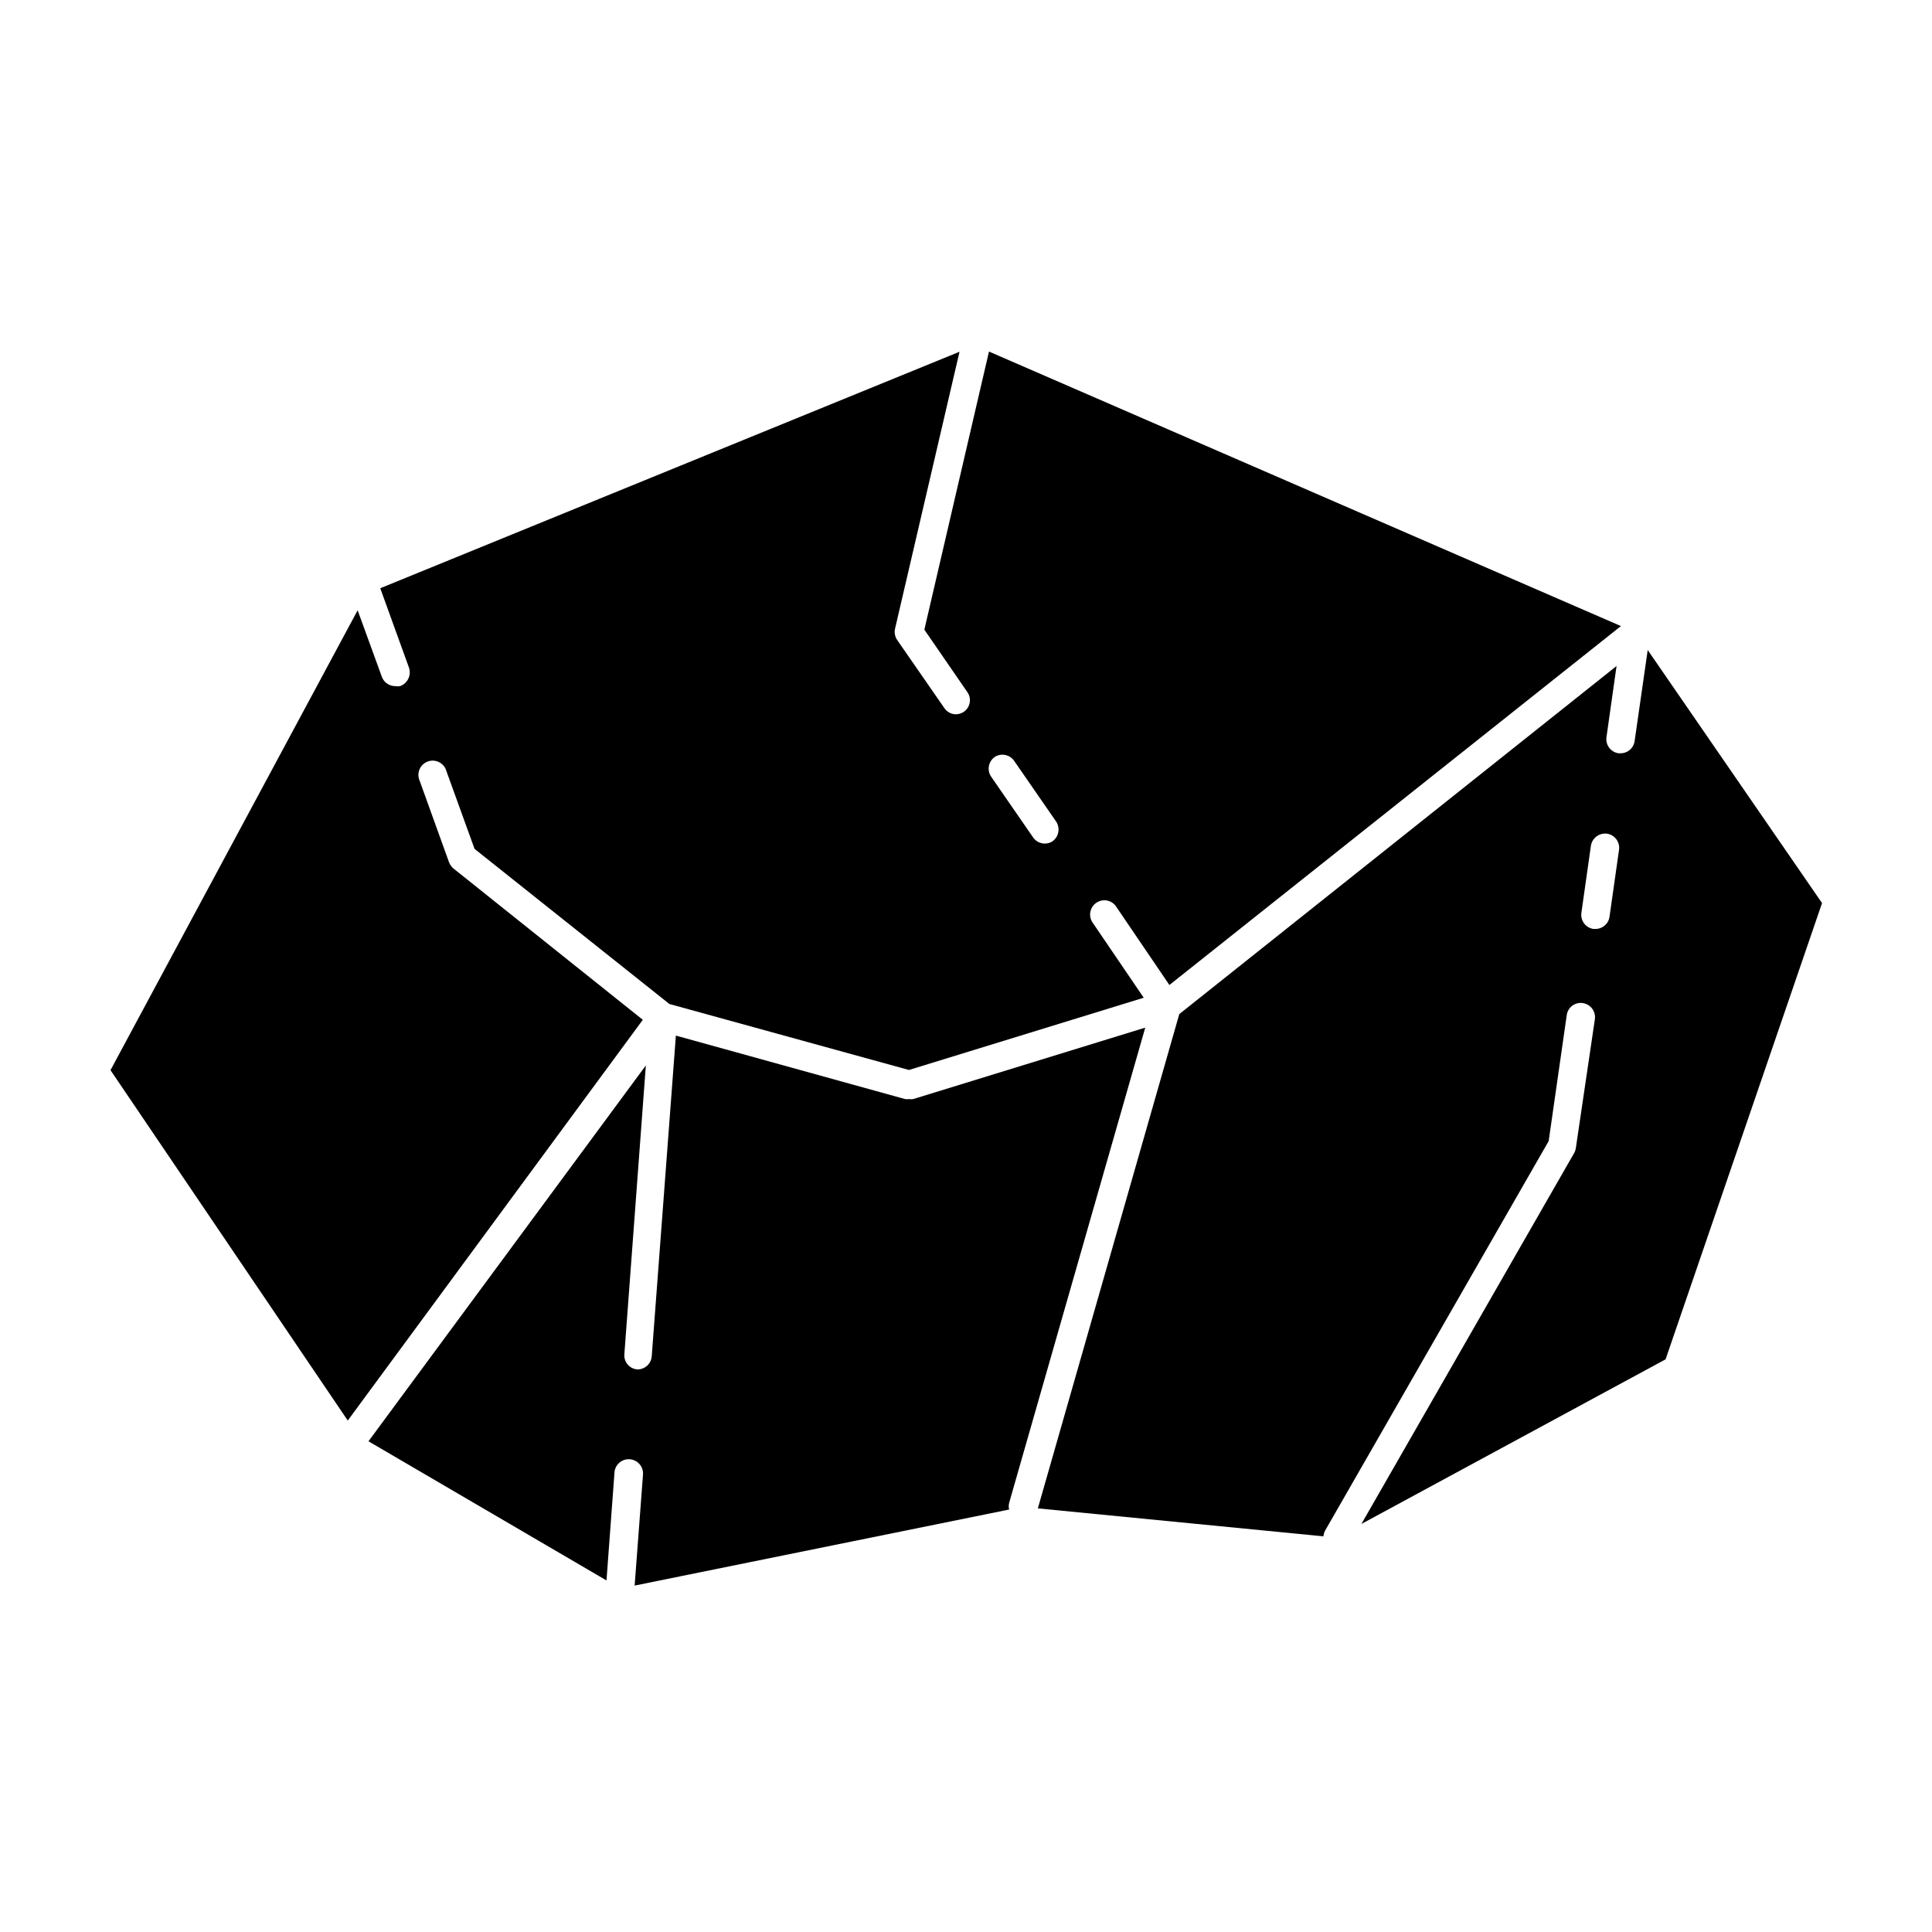
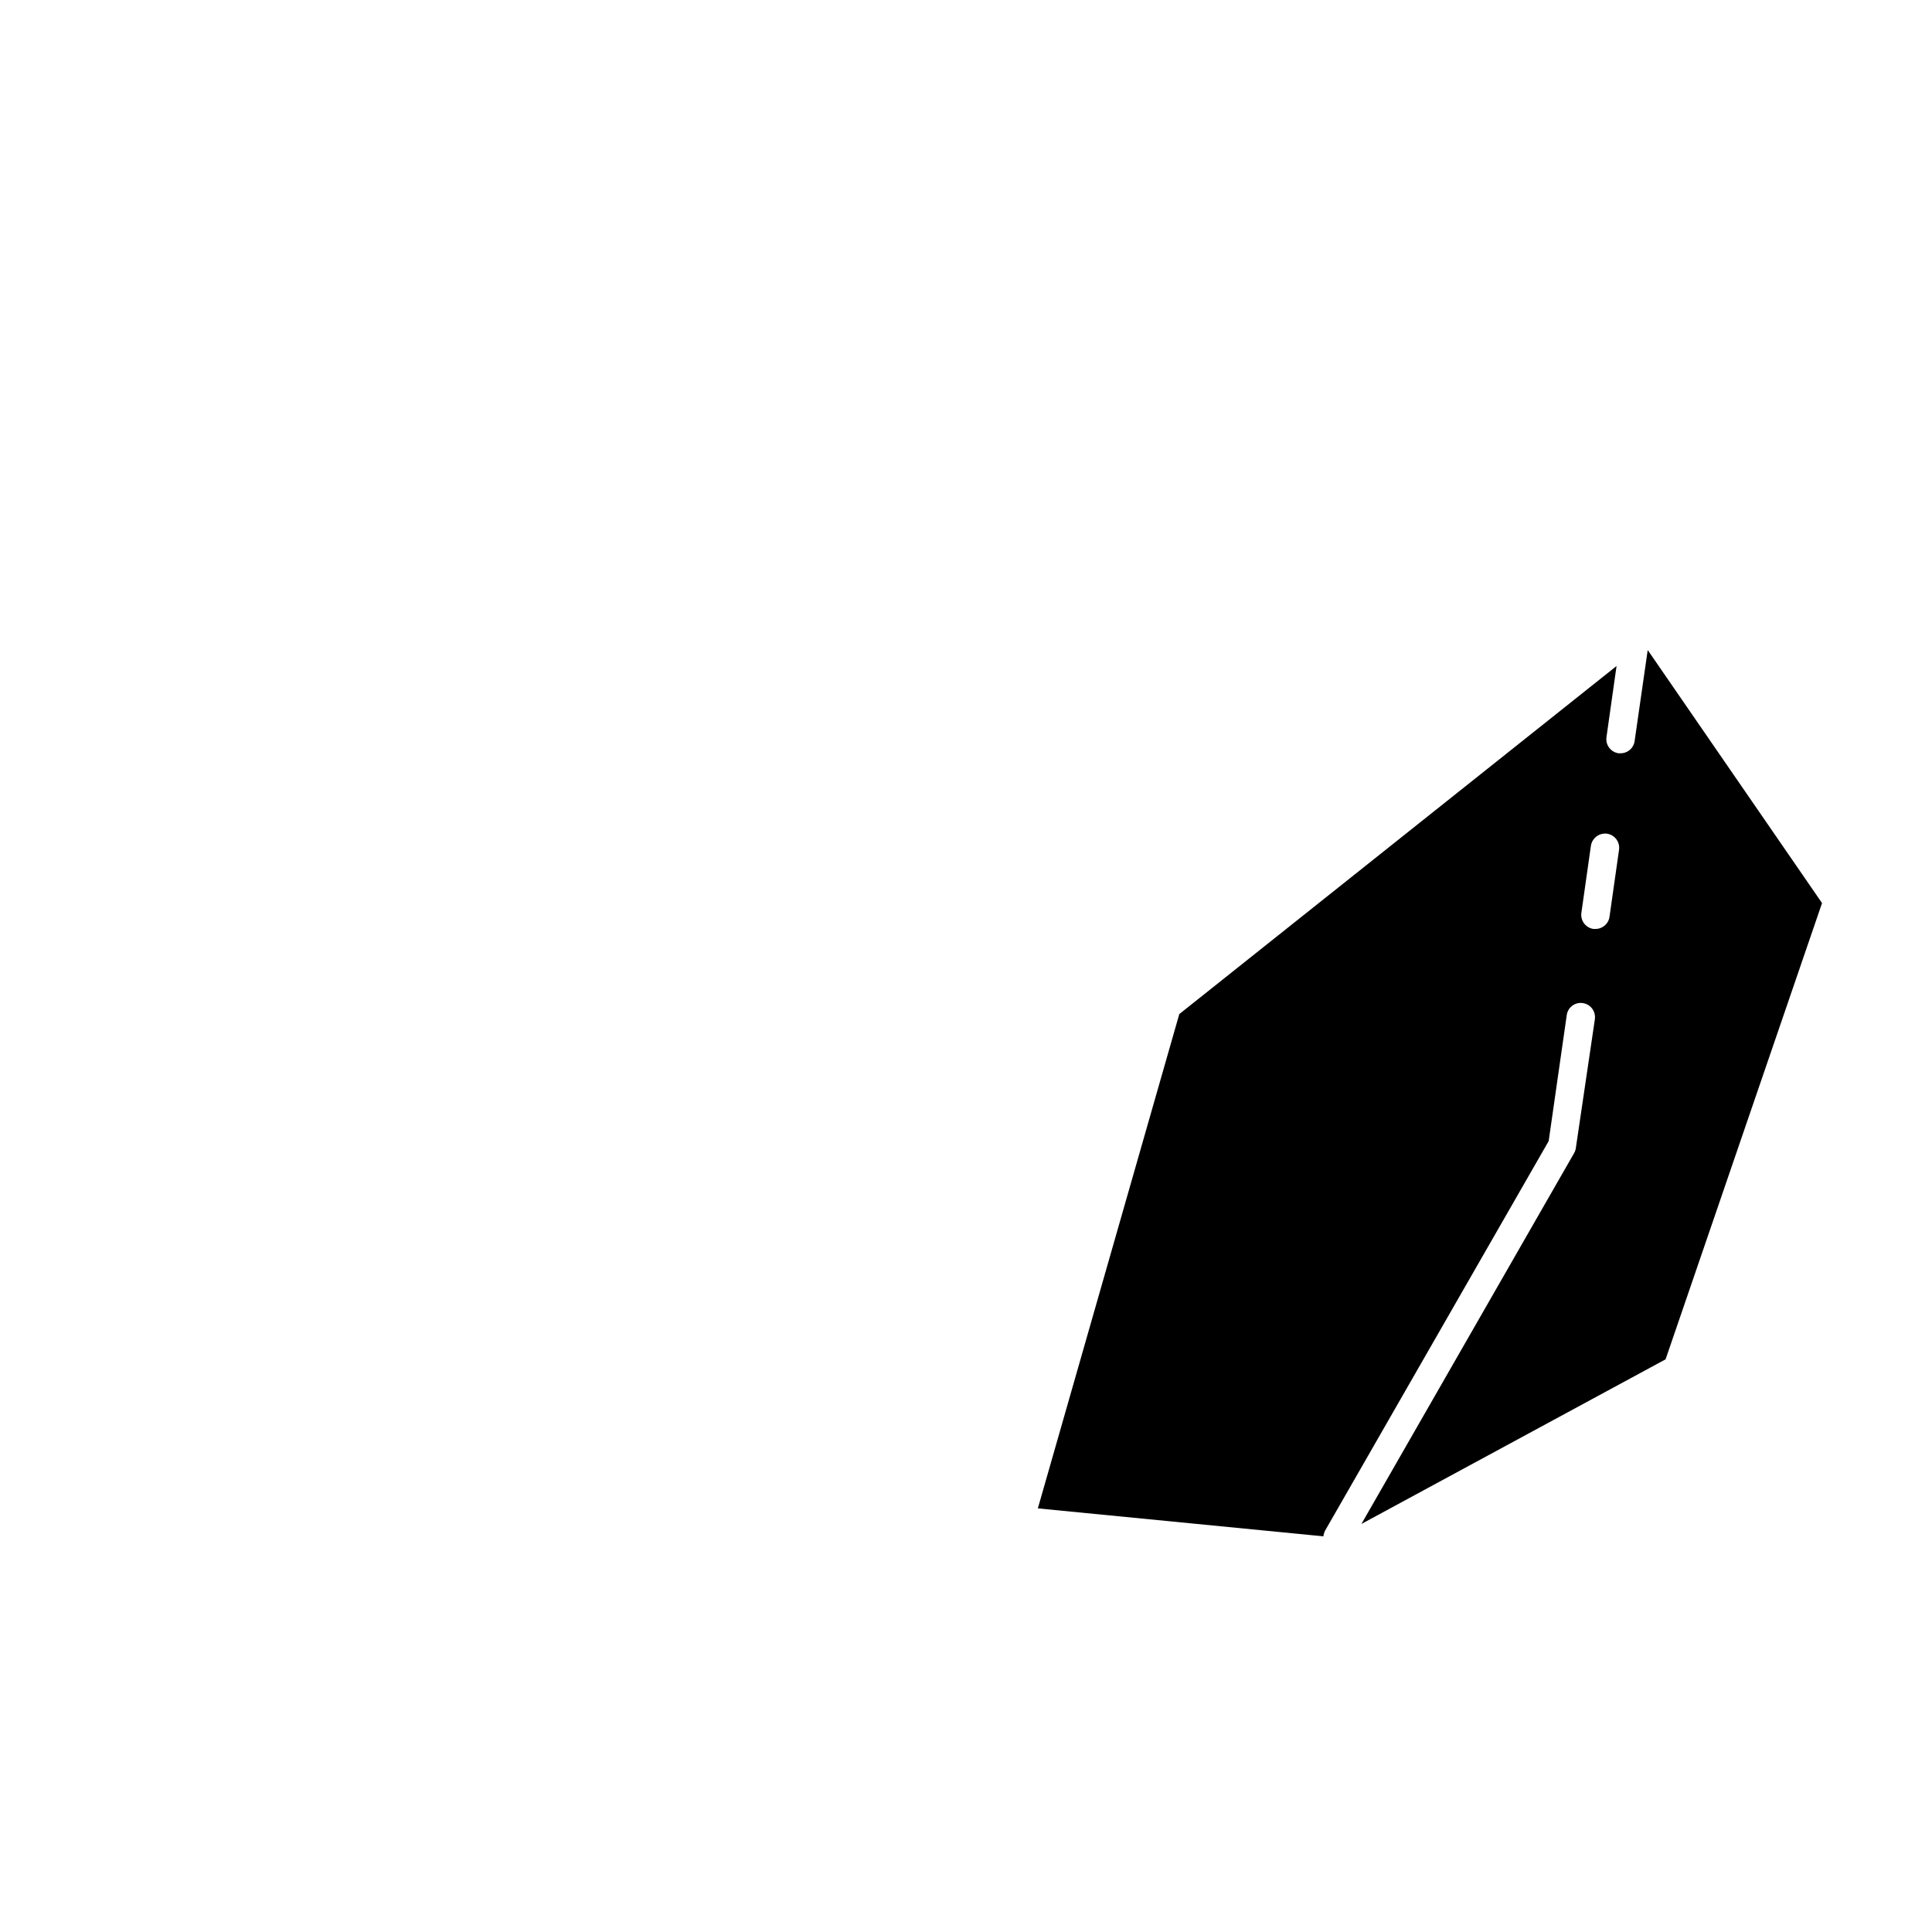
<svg xmlns="http://www.w3.org/2000/svg" fill="#000000" width="800px" height="800px" version="1.1" viewBox="144 144 512 512">
  <g>
-     <path d="m264.22 374.2c-0.543-0.438-0.961-1.012-1.211-1.664l-7.809-21.664v0.004c-0.422-0.965-0.426-2.059-0.008-3.019 0.418-0.965 1.215-1.711 2.207-2.062 0.988-0.352 2.078-0.273 3.008 0.211 0.934 0.488 1.621 1.336 1.898 2.352l7.457 20.605 51.637 41.109 63.48 17.484 62.219-19.145-13.703-20.152 0.004-0.004c-0.988-1.703-0.496-3.879 1.121-4.996 1.621-1.121 3.828-0.809 5.074 0.715l14.309 21.059 119.66-95.117-167.47-72.75-17.129 73.707 11.488 16.676c1.07 1.668 0.648 3.879-0.957 5.039-0.637 0.449-1.391 0.695-2.168 0.703-1.238 0-2.394-0.625-3.074-1.66l-12.496-18.035 0.004-0.004c-0.605-0.883-0.809-1.98-0.555-3.019l17.078-73.355-153.51 62.672 7.559 20.906v0.004c0.371 0.973 0.336 2.059-0.098 3.004-0.438 0.949-1.238 1.684-2.219 2.031-0.418 0.074-0.844 0.074-1.262 0-1.605 0.008-3.039-1.004-3.574-2.516l-6.398-17.586-65.496 121.87 62.875 92.855 78.191-106.2zm143.43-29.625c1.672-1.043 3.867-0.625 5.039 0.957l11.184 16.172v0.004c1.172 1.738 0.723 4.098-1.008 5.289-1.684 1.031-3.879 0.594-5.039-1.008l-11.133-16.121c-0.582-0.828-0.805-1.852-0.625-2.848 0.18-0.992 0.75-1.875 1.582-2.445z" />
    <path d="m577.19 340.4c-0.254 1.859-1.852 3.242-3.727 3.223h-0.555c-2.055-0.309-3.477-2.223-3.176-4.281l2.672-18.844-115.88 92.246-37.484 130.99 75.672 7.406c0.059-0.527 0.211-1.039 0.453-1.512l59.25-103.23 4.785-33.352c0.125-0.992 0.645-1.895 1.438-2.5 0.797-0.605 1.805-0.867 2.793-0.723 0.996 0.137 1.898 0.664 2.504 1.469 0.605 0.805 0.863 1.816 0.723 2.812l-5.039 34.109c-0.059 0.477-0.215 0.941-0.453 1.359l-56.379 98.293 80.609-43.629 41.465-120.91-46.199-67.059zm-6.648 46.5c-0.23 1.883-1.836 3.289-3.731 3.277h-0.555c-2.055-0.312-3.473-2.227-3.172-4.285l2.519-17.734c0.312-2.059 2.215-3.492 4.281-3.223 2.055 0.312 3.477 2.223 3.176 4.281z" />
-     <path d="m385.99 435.27c-0.367 0.047-0.738 0.047-1.109 0-0.332 0.047-0.672 0.047-1.008 0l-60.758-16.828-6.398 84.992c-0.156 1.969-1.805 3.484-3.777 3.477-1-0.062-1.93-0.527-2.586-1.285-0.652-0.758-0.977-1.746-0.891-2.746l5.691-76.527-73.504 99.602 63.078 36.879 2.117-28.617-0.004 0.004c0.152-2.09 1.969-3.656 4.055-3.504 2.09 0.152 3.656 1.969 3.504 4.055l-2.215 29.422 99.25-20.152-0.004 0.004c-0.148-0.578-0.148-1.188 0-1.766l36.074-125.95z" />
  </g>
</svg>